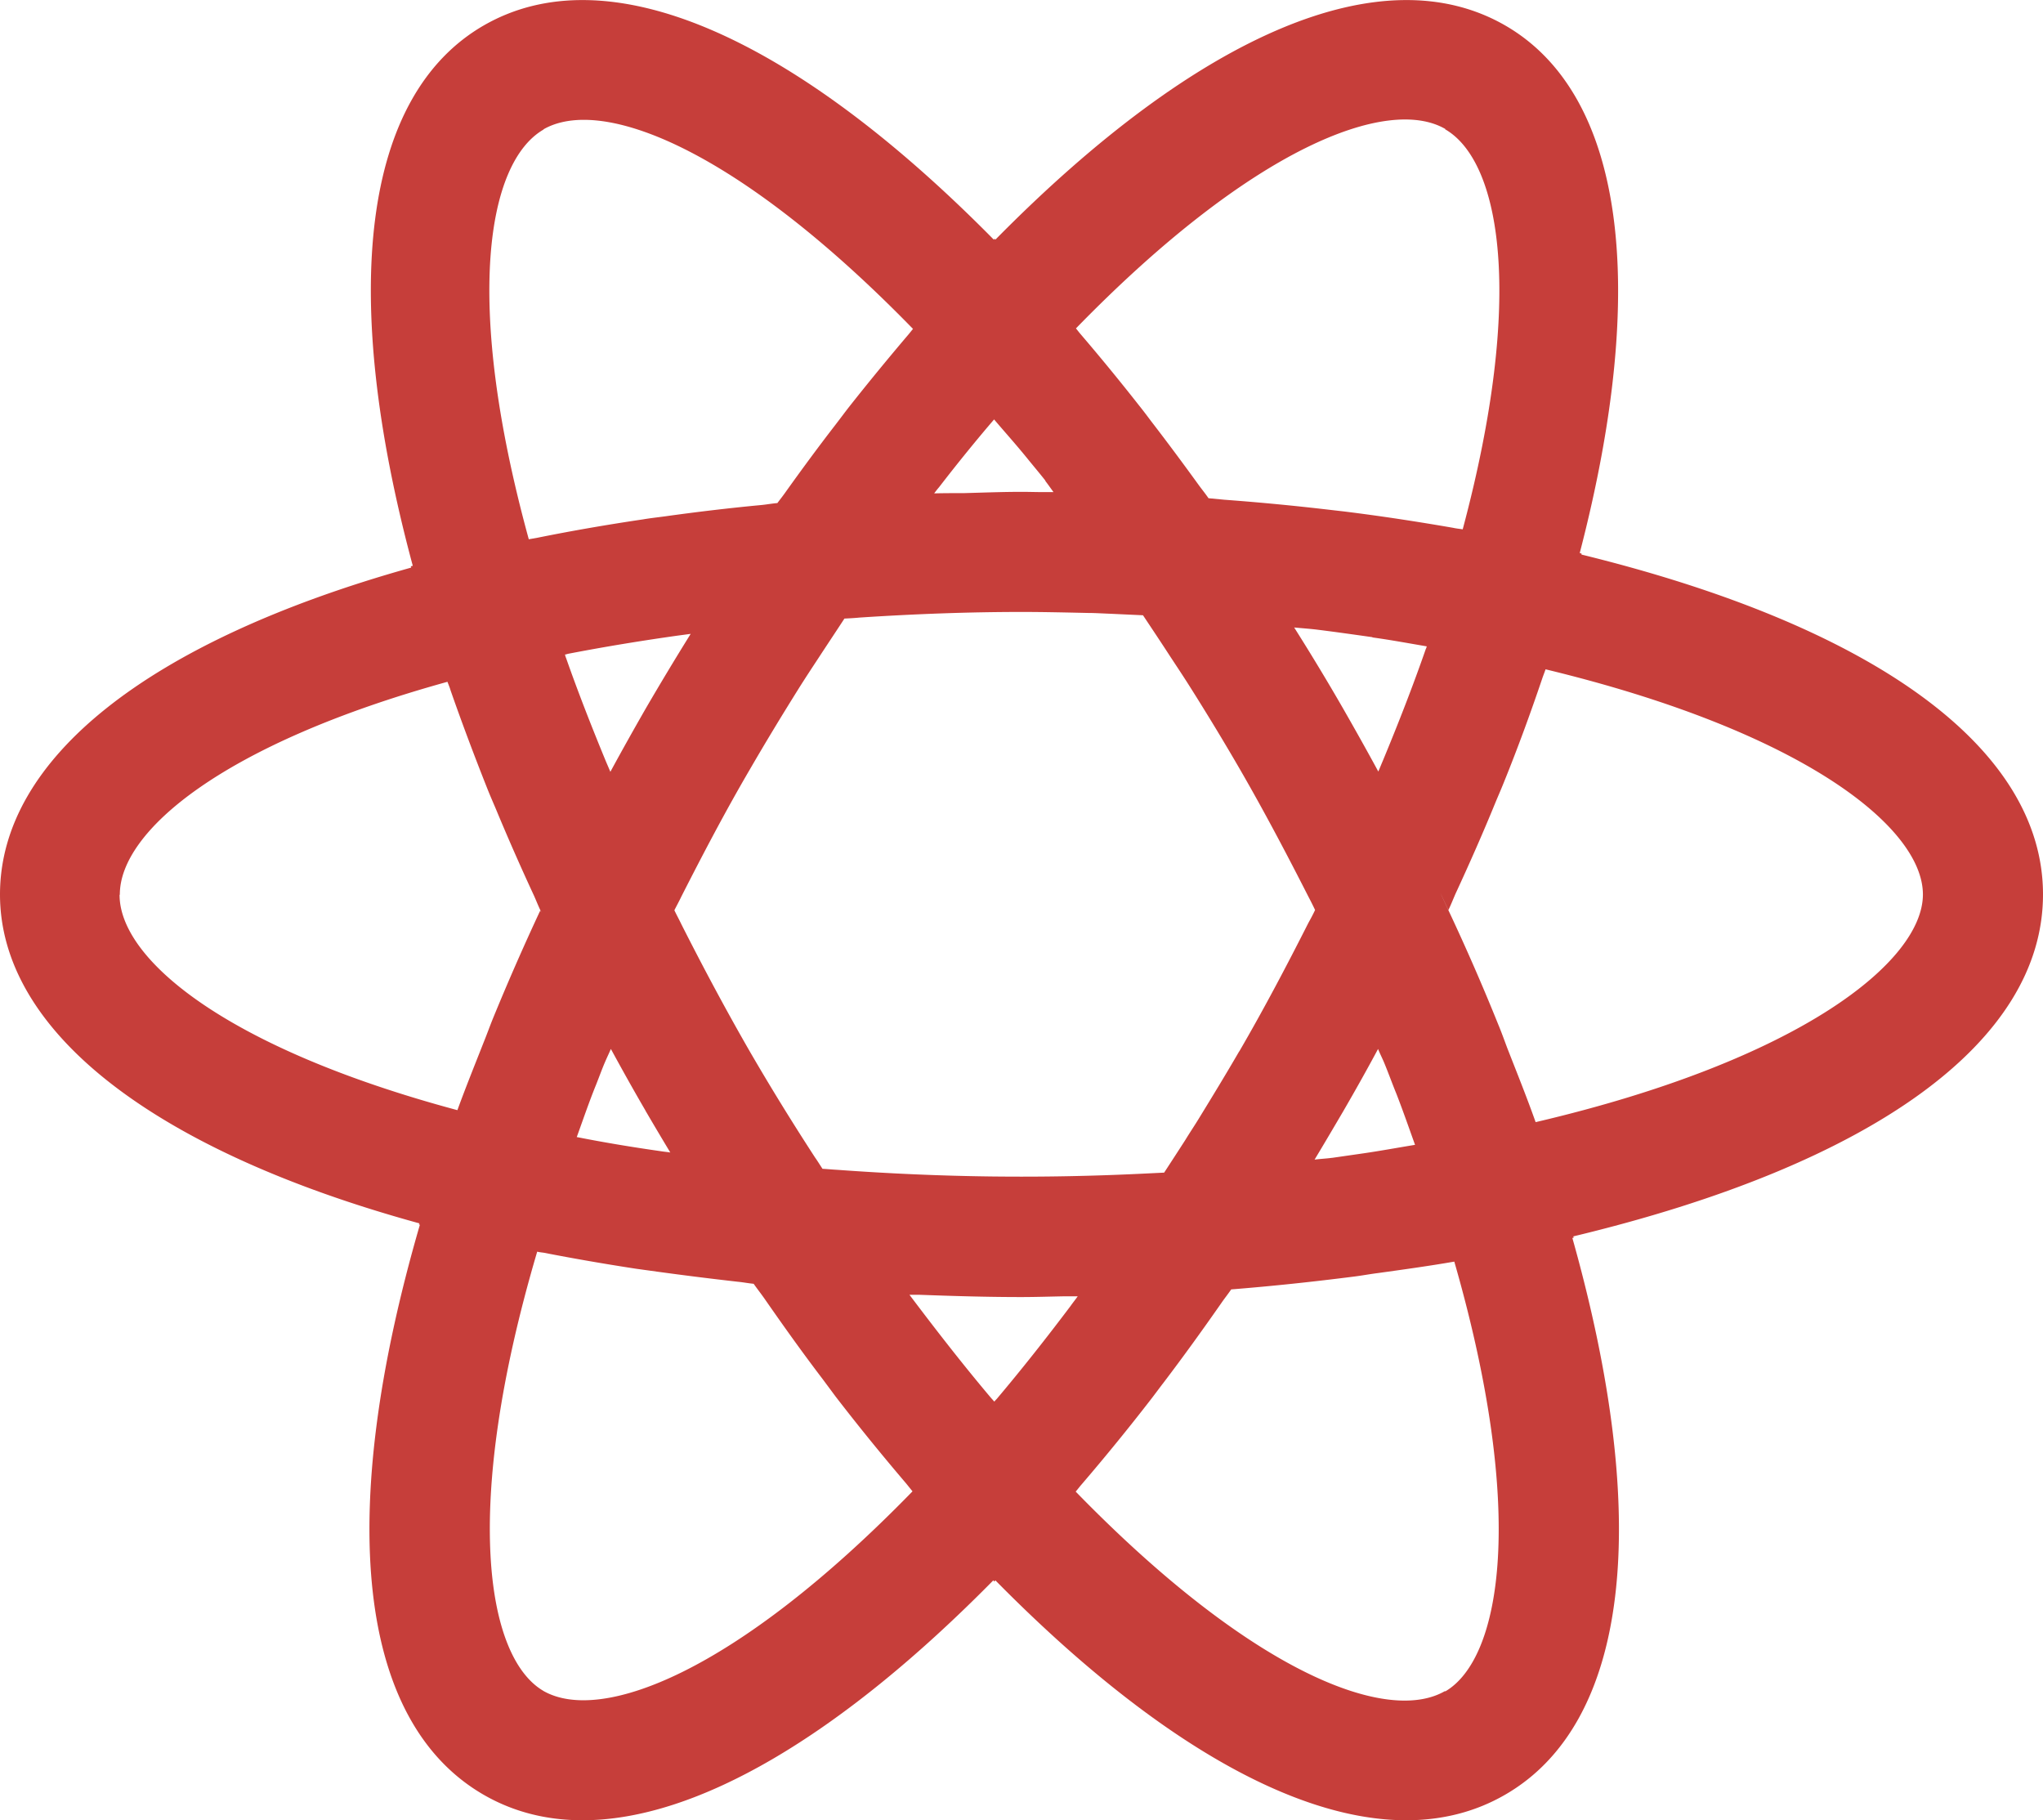
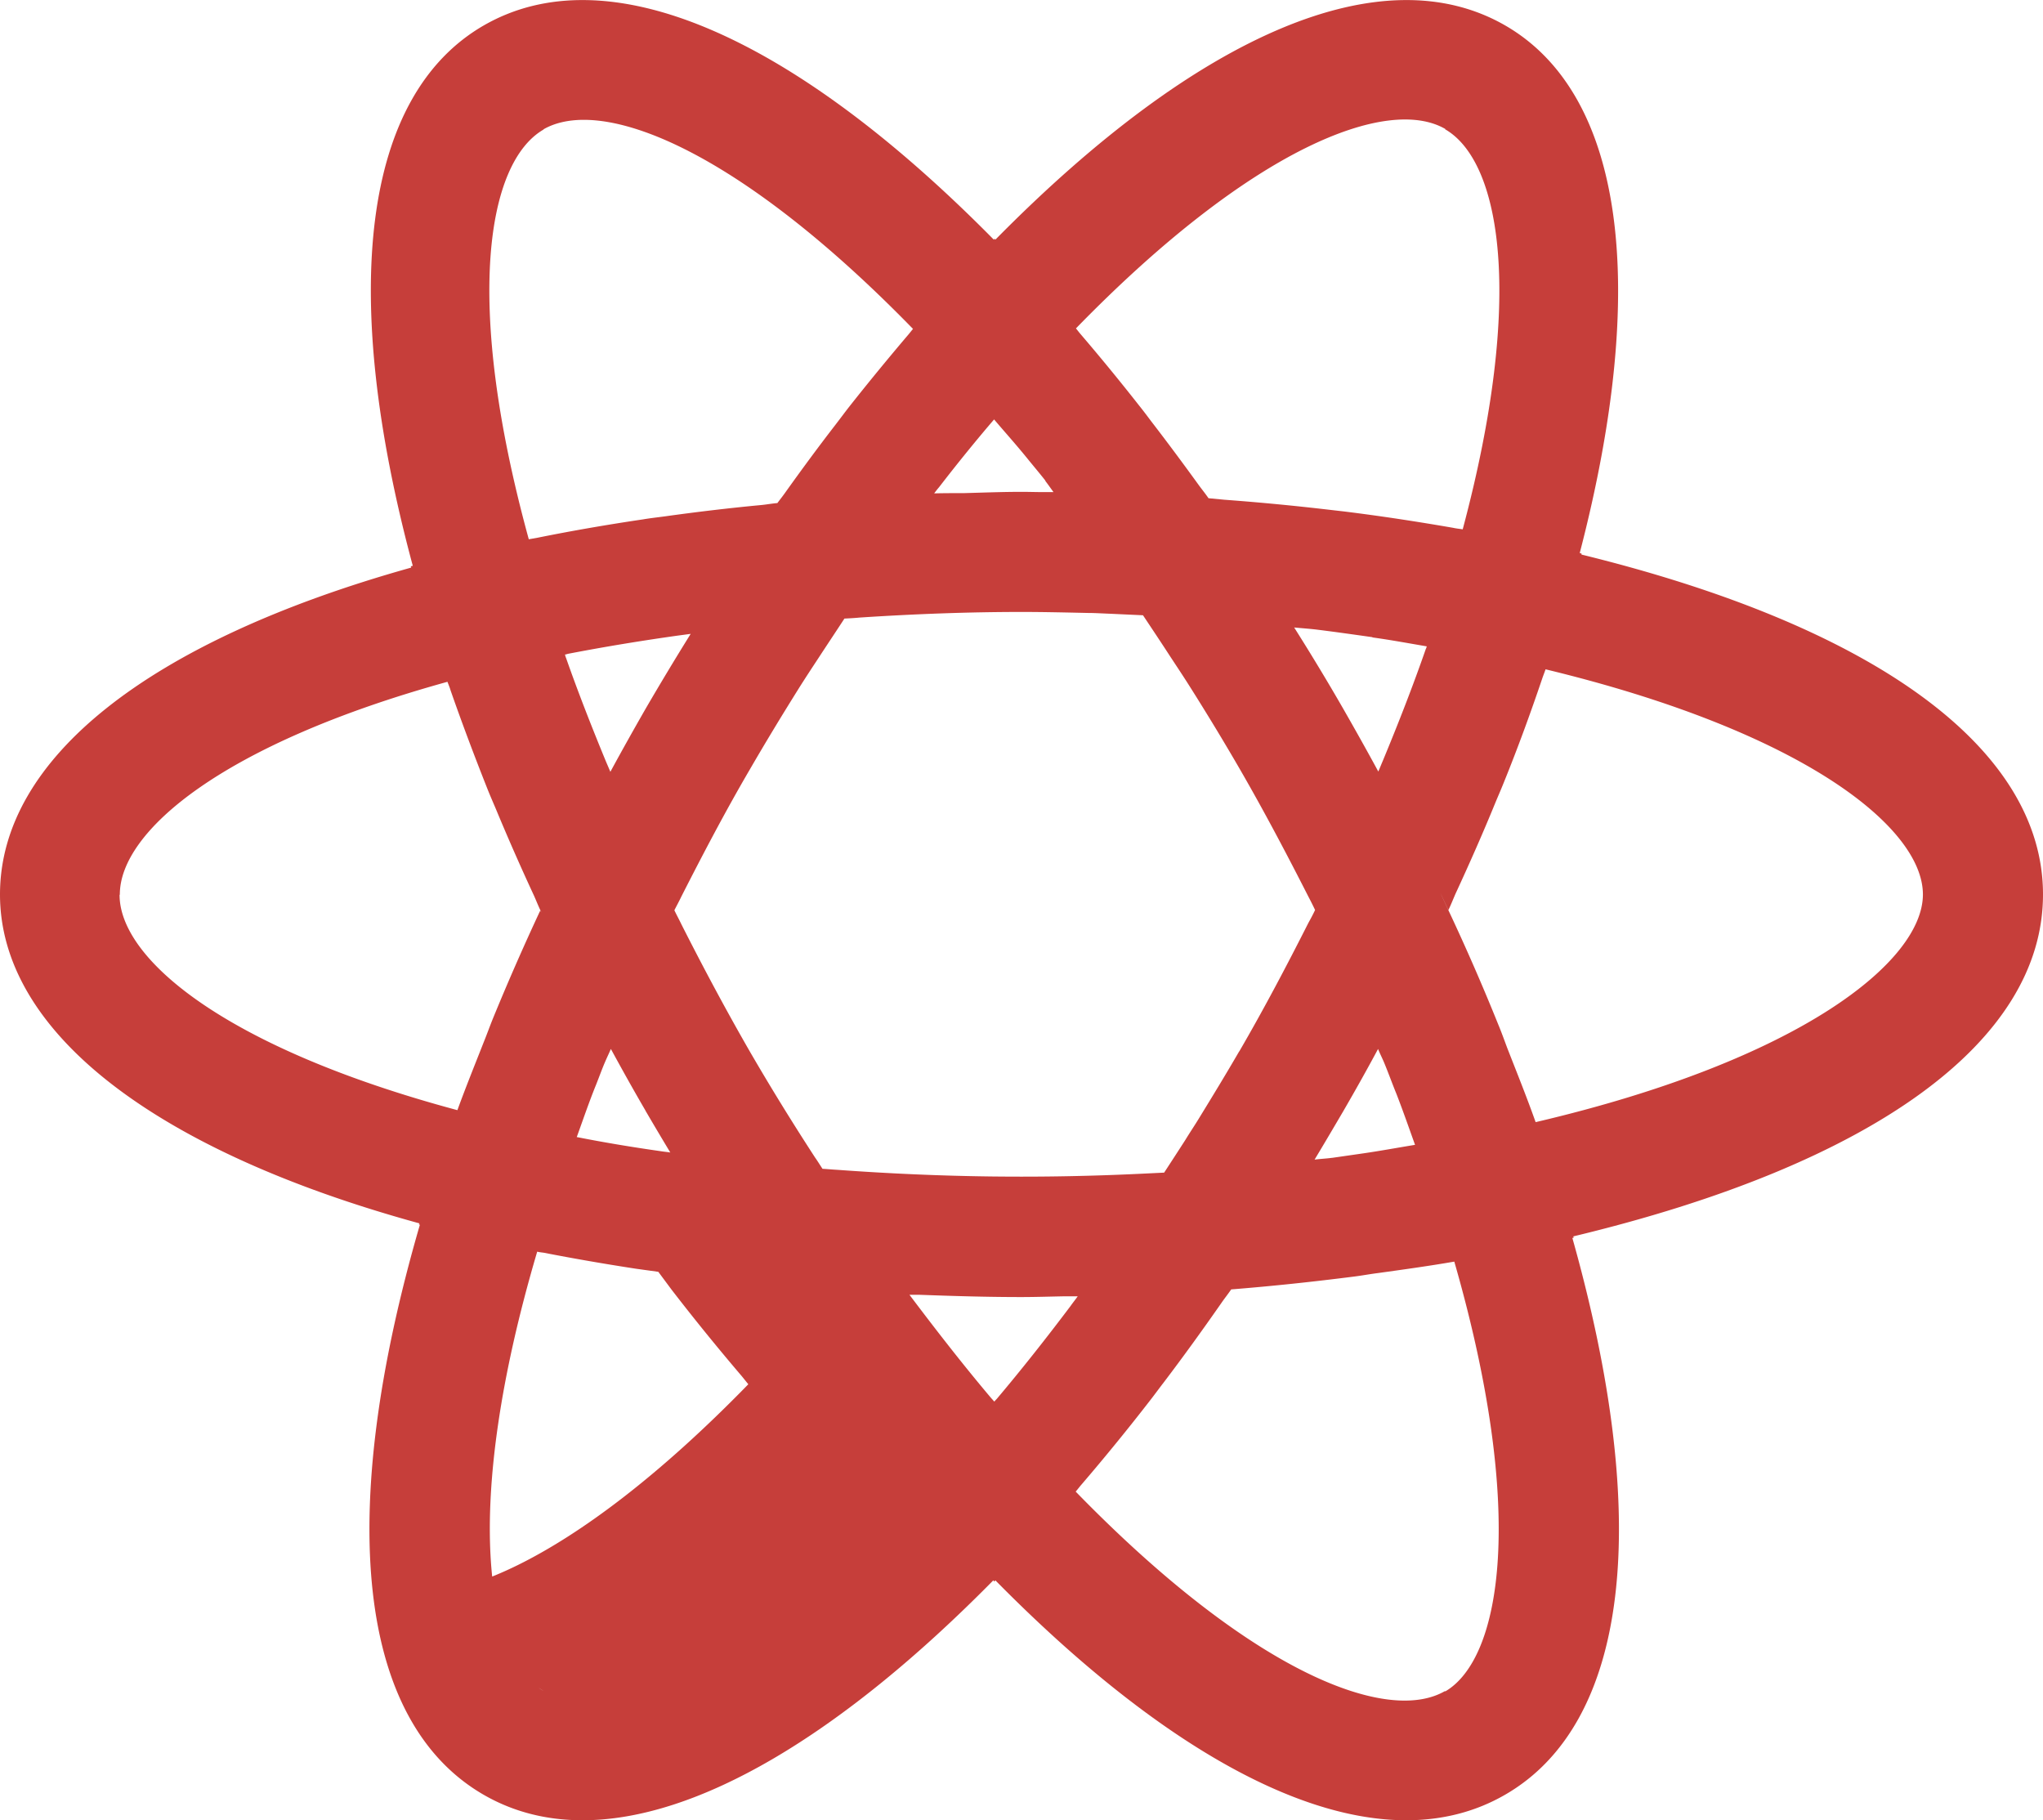
<svg xmlns="http://www.w3.org/2000/svg" viewBox="0 0 80.13 71.39">
-   <path d="M80.13 35.08c0-5.71-6.56-10.5-18.1-13.33v-.04l-.07-.02c2.73-10.5 1.74-18-2.92-20.69-4.8-2.77-12.01.29-20 8.4l-.03-.04-.03.04c-8-8.11-15.21-11.17-20.01-8.4-4.74 2.74-5.68 10.42-2.78 21.19l-.08.02.02.05C5.84 25.14 0 29.75 0 35.08s5.96 10.02 16.45 12.9l-.02.05h.04c-3.32 11.42-2.45 19.5 2.5 22.36 1.16.67 2.46 1 3.88 1 4.45 0 10.06-3.27 16.11-9.41l.04.05.04-.05c6.05 6.14 11.66 9.41 16.11 9.41 1.42 0 2.72-.33 3.88-1 4.86-2.8 5.78-10.7 2.64-21.84h.05l-.01-.06c11.75-2.82 18.42-7.64 18.42-13.41ZM52.24 45.41c-.22.03-.46.04-.68.07.38-.63.75-1.26 1.12-1.89.47-.81.93-1.63 1.37-2.45.08.2.18.39.26.59.16.39.3.78.46 1.17.26.67.49 1.33.73 2-.67.11-1.32.23-2 .33l-1.25.18Zm-29.6-.81h-.02c.25-.69.48-1.37.76-2.06.12-.3.23-.61.36-.91.07-.16.15-.33.22-.49.43.79.87 1.58 1.33 2.37.02.03.03.06.05.09.31.53.63 1.07.95 1.6-.12-.02-.25-.03-.37-.05-1.12-.16-2.21-.34-3.27-.55Zm4-19.68.45-.06c-.61.98-1.2 1.96-1.77 2.94-.47.82-.93 1.64-1.38 2.47l-.18-.42c-.56-1.36-1.09-2.71-1.56-4.05-.02-.04-.03-.09-.04-.13.04 0 .08-.02.13-.03 1.4-.27 2.85-.51 4.35-.72Zm27.19.08c.73.1 1.42.23 2.13.35-.01.04-.02.07-.04.11-.5 1.44-1.07 2.9-1.68 4.37-.06.14-.12.29-.18.43-.45-.83-.91-1.65-1.38-2.47-.61-1.06-1.25-2.12-1.92-3.18.31.03.63.05.94.09.72.09 1.42.19 2.13.29ZM39.09 54.87s-.06.06-.09.1c-.04-.04-.07-.08-.11-.12-.99-1.17-1.97-2.42-2.94-3.7l-.28-.37h.36c1.35.05 2.7.09 4.02.09.57 0 1.15-.02 1.73-.03h.49c-.09.13-.19.25-.28.38-.95 1.26-1.92 2.49-2.9 3.65Zm1.9-36.02c.11.14.22.3.33.45h-.4c-.28 0-.58-.01-.85-.01-.74 0-1.51.03-2.26.05-.39 0-.78 0-1.17.01.06-.08.12-.16.19-.24.71-.92 1.43-1.81 2.16-2.66.45.53.91 1.04 1.36 1.6.22.27.44.53.66.81Zm7.61 22.39c-.51.88-1.04 1.75-1.58 2.63-.17.28-.36.56-.53.84-.27.42-.55.85-.83 1.28l-.62.03c-4.15.21-8.08.16-12.2-.14-.19-.01-.39-.03-.58-.04-.1-.15-.19-.3-.29-.44-.91-1.4-1.76-2.78-2.56-4.16-.95-1.65-1.84-3.32-2.68-4.98-.09-.19-.19-.37-.28-.56.09-.18.19-.36.28-.55.85-1.67 1.73-3.35 2.69-4.99.62-1.07 1.27-2.14 1.94-3.21.24-.38.49-.76.74-1.14.34-.52.68-1.03 1.02-1.55.2-.01.4-.02.6-.04 2.14-.14 4.27-.22 6.36-.22.83 0 1.7.02 2.6.04.27 0 .57.02.85.03l1.3.06c.36.54.72 1.08 1.07 1.62.25.38.51.77.75 1.15.69 1.09 1.35 2.18 1.97 3.25.96 1.66 1.85 3.35 2.7 5.02.09.17.18.35.26.52-.08.17-.17.34-.26.5-.85 1.68-1.74 3.37-2.71 5.04Zm8.08-36.17c2.17 1.25 3.13 6.56.69 15.69-.12-.02-.25-.03-.38-.06-1.39-.24-2.81-.46-4.27-.64l-.78-.09a96.03 96.03 0 0 0-3.91-.37l-.63-.06c-.11-.16-.23-.31-.35-.47-.63-.87-1.26-1.72-1.9-2.55-.15-.2-.3-.4-.46-.6-.77-.98-1.54-1.92-2.32-2.83-.06-.07-.11-.14-.17-.21 6.96-7.15 12.25-9.12 14.49-7.82Zm-35.36 0c.42-.24.95-.37 1.58-.37 2.71 0 7.26 2.4 12.91 8.2-.06.07-.12.15-.18.22-.79.93-1.58 1.89-2.36 2.88-.17.22-.34.45-.51.67-.65.84-1.29 1.71-1.92 2.59-.11.16-.23.31-.35.47-.23.02-.44.06-.66.08-1.27.12-2.52.27-3.74.44-.29.04-.58.07-.87.12-1.42.21-2.8.45-4.14.72l-.34.06c-2.57-9.36-1.63-14.79.58-16.07ZM4.7 35.08c0-2.46 3.99-5.89 12.85-8.34.04.11.09.22.12.33.45 1.29.94 2.59 1.46 3.9.1.25.21.5.32.76a90.9 90.9 0 0 0 1.5 3.41c.08.18.15.36.24.55s0 .02 0 .02a96.6 96.6 0 0 0-1.85 4.22c-.13.32-.24.63-.37.95-.35.89-.71 1.78-1.03 2.66C8.81 41.09 4.69 37.6 4.69 35.1Zm16.62 31.24c-2.26-1.31-3.21-7.22-.25-17.23.08.02.17.03.25.04 1.18.23 2.39.44 3.63.63l.87.12c1.02.14 2.06.27 3.12.39.21.02.41.06.62.08.14.2.29.39.43.59.75 1.08 1.5 2.13 2.27 3.14l.52.7c.91 1.18 1.83 2.31 2.76 3.4l.25.31c-6.96 7.15-12.25 9.12-14.49 7.82Zm35.36 0c-2.25 1.31-7.54-.68-14.49-7.82.08-.09.16-.2.24-.29a85.5 85.5 0 0 0 2.72-3.34c.17-.22.33-.44.5-.66.76-1 1.51-2.04 2.25-3.1.13-.19.26-.35.39-.54 1.63-.13 3.22-.3 4.79-.5.33-.04.64-.1.96-.14 1.01-.14 2.02-.28 3-.45 2.82 9.79 1.86 15.57-.36 16.86Zm3.55-22.31c-.34-.96-.73-1.93-1.11-2.9-.12-.32-.23-.63-.36-.94-.6-1.49-1.25-2.98-1.95-4.47s0-.01 0-.01c.1-.21.18-.41.27-.62.56-1.21 1.09-2.41 1.58-3.61.1-.24.21-.49.31-.74.56-1.38 1.06-2.75 1.52-4.11.04-.12.09-.24.13-.36 10.15 2.45 14.8 6.22 14.8 8.83s-4.77 6.49-15.19 8.93Z" style="fill:#c63e3a" />
+   <path d="M80.13 35.08c0-5.71-6.56-10.5-18.1-13.33v-.04l-.07-.02c2.73-10.5 1.74-18-2.92-20.69-4.8-2.77-12.01.29-20 8.4l-.03-.04-.03.04c-8-8.11-15.21-11.17-20.01-8.4-4.74 2.74-5.68 10.42-2.78 21.19l-.08.02.02.05C5.84 25.14 0 29.75 0 35.08s5.96 10.02 16.45 12.9l-.02.05h.04c-3.32 11.42-2.45 19.5 2.5 22.36 1.16.67 2.46 1 3.88 1 4.45 0 10.06-3.27 16.11-9.41l.04.05.04-.05c6.05 6.14 11.66 9.41 16.11 9.41 1.42 0 2.72-.33 3.88-1 4.86-2.8 5.78-10.7 2.64-21.84h.05l-.01-.06c11.75-2.82 18.42-7.64 18.42-13.41ZM52.24 45.41c-.22.03-.46.04-.68.07.38-.63.75-1.26 1.12-1.89.47-.81.93-1.63 1.37-2.45.08.2.18.39.26.59.16.39.3.78.46 1.17.26.67.49 1.33.73 2-.67.11-1.32.23-2 .33l-1.25.18Zm-29.6-.81h-.02c.25-.69.48-1.37.76-2.06.12-.3.23-.61.36-.91.07-.16.15-.33.22-.49.43.79.87 1.58 1.33 2.37.02.03.03.06.05.09.31.53.63 1.07.95 1.6-.12-.02-.25-.03-.37-.05-1.12-.16-2.21-.34-3.27-.55Zm4-19.68.45-.06c-.61.98-1.2 1.96-1.77 2.94-.47.82-.93 1.64-1.38 2.47l-.18-.42c-.56-1.36-1.09-2.71-1.56-4.05-.02-.04-.03-.09-.04-.13.04 0 .08-.02.13-.03 1.4-.27 2.85-.51 4.35-.72Zm27.19.08c.73.1 1.42.23 2.13.35-.01.04-.02.07-.04.11-.5 1.44-1.07 2.9-1.68 4.37-.06.14-.12.29-.18.43-.45-.83-.91-1.65-1.38-2.47-.61-1.06-1.25-2.12-1.92-3.18.31.03.63.05.94.09.72.09 1.42.19 2.13.29ZM39.09 54.87s-.06.06-.09.1c-.04-.04-.07-.08-.11-.12-.99-1.17-1.97-2.42-2.94-3.7l-.28-.37h.36c1.35.05 2.7.09 4.02.09.57 0 1.15-.02 1.73-.03h.49c-.09.13-.19.25-.28.38-.95 1.26-1.92 2.49-2.9 3.65Zm1.9-36.02c.11.14.22.3.33.45h-.4c-.28 0-.58-.01-.85-.01-.74 0-1.51.03-2.26.05-.39 0-.78 0-1.17.01.06-.08.12-.16.19-.24.71-.92 1.43-1.81 2.16-2.66.45.53.91 1.04 1.36 1.6.22.27.44.53.66.81Zm7.61 22.39c-.51.88-1.04 1.75-1.58 2.63-.17.28-.36.56-.53.84-.27.42-.55.85-.83 1.28l-.62.03c-4.15.21-8.08.16-12.2-.14-.19-.01-.39-.03-.58-.04-.1-.15-.19-.3-.29-.44-.91-1.4-1.76-2.78-2.56-4.16-.95-1.65-1.84-3.32-2.68-4.98-.09-.19-.19-.37-.28-.56.09-.18.19-.36.28-.55.85-1.67 1.73-3.35 2.69-4.99.62-1.07 1.27-2.14 1.94-3.21.24-.38.49-.76.74-1.14.34-.52.68-1.03 1.02-1.55.2-.01.4-.02.6-.04 2.14-.14 4.27-.22 6.36-.22.83 0 1.7.02 2.6.04.27 0 .57.02.85.03l1.3.06c.36.54.72 1.08 1.07 1.62.25.38.51.77.75 1.15.69 1.09 1.35 2.18 1.97 3.25.96 1.66 1.85 3.35 2.7 5.02.09.17.18.35.26.52-.08.17-.17.34-.26.5-.85 1.68-1.74 3.37-2.71 5.04Zm8.08-36.17c2.17 1.25 3.13 6.56.69 15.69-.12-.02-.25-.03-.38-.06-1.39-.24-2.81-.46-4.27-.64l-.78-.09a96.03 96.03 0 0 0-3.91-.37l-.63-.06c-.11-.16-.23-.31-.35-.47-.63-.87-1.26-1.72-1.9-2.55-.15-.2-.3-.4-.46-.6-.77-.98-1.54-1.92-2.32-2.83-.06-.07-.11-.14-.17-.21 6.96-7.15 12.25-9.12 14.49-7.82Zm-35.36 0c.42-.24.95-.37 1.58-.37 2.71 0 7.26 2.4 12.91 8.2-.06.07-.12.15-.18.22-.79.93-1.58 1.89-2.36 2.88-.17.22-.34.45-.51.67-.65.84-1.29 1.71-1.92 2.59-.11.16-.23.31-.35.47-.23.02-.44.06-.66.08-1.27.12-2.52.27-3.74.44-.29.04-.58.07-.87.12-1.42.21-2.8.45-4.14.72l-.34.06c-2.57-9.36-1.63-14.79.58-16.07ZM4.7 35.08c0-2.46 3.99-5.89 12.85-8.34.04.11.09.22.12.33.45 1.29.94 2.59 1.46 3.9.1.25.21.5.32.76a90.9 90.9 0 0 0 1.5 3.41c.08.18.15.36.24.55s0 .02 0 .02a96.6 96.6 0 0 0-1.85 4.22c-.13.32-.24.63-.37.95-.35.89-.71 1.78-1.03 2.66C8.81 41.09 4.69 37.6 4.69 35.1Zm16.62 31.24c-2.26-1.31-3.21-7.22-.25-17.23.08.02.17.03.25.04 1.18.23 2.39.44 3.63.63l.87.12l.52.7c.91 1.18 1.83 2.31 2.76 3.4l.25.31c-6.96 7.15-12.25 9.12-14.49 7.82Zm35.36 0c-2.25 1.31-7.54-.68-14.49-7.82.08-.09.16-.2.24-.29a85.5 85.5 0 0 0 2.72-3.34c.17-.22.33-.44.5-.66.76-1 1.51-2.04 2.25-3.1.13-.19.26-.35.39-.54 1.63-.13 3.22-.3 4.79-.5.33-.04.64-.1.96-.14 1.01-.14 2.02-.28 3-.45 2.82 9.79 1.86 15.57-.36 16.86Zm3.55-22.31c-.34-.96-.73-1.93-1.11-2.9-.12-.32-.23-.63-.36-.94-.6-1.49-1.25-2.98-1.95-4.47s0-.01 0-.01c.1-.21.18-.41.27-.62.56-1.21 1.09-2.41 1.58-3.61.1-.24.21-.49.31-.74.56-1.38 1.06-2.75 1.52-4.11.04-.12.09-.24.13-.36 10.15 2.45 14.8 6.22 14.8 8.83s-4.77 6.49-15.19 8.93Z" style="fill:#c63e3a" />
</svg>